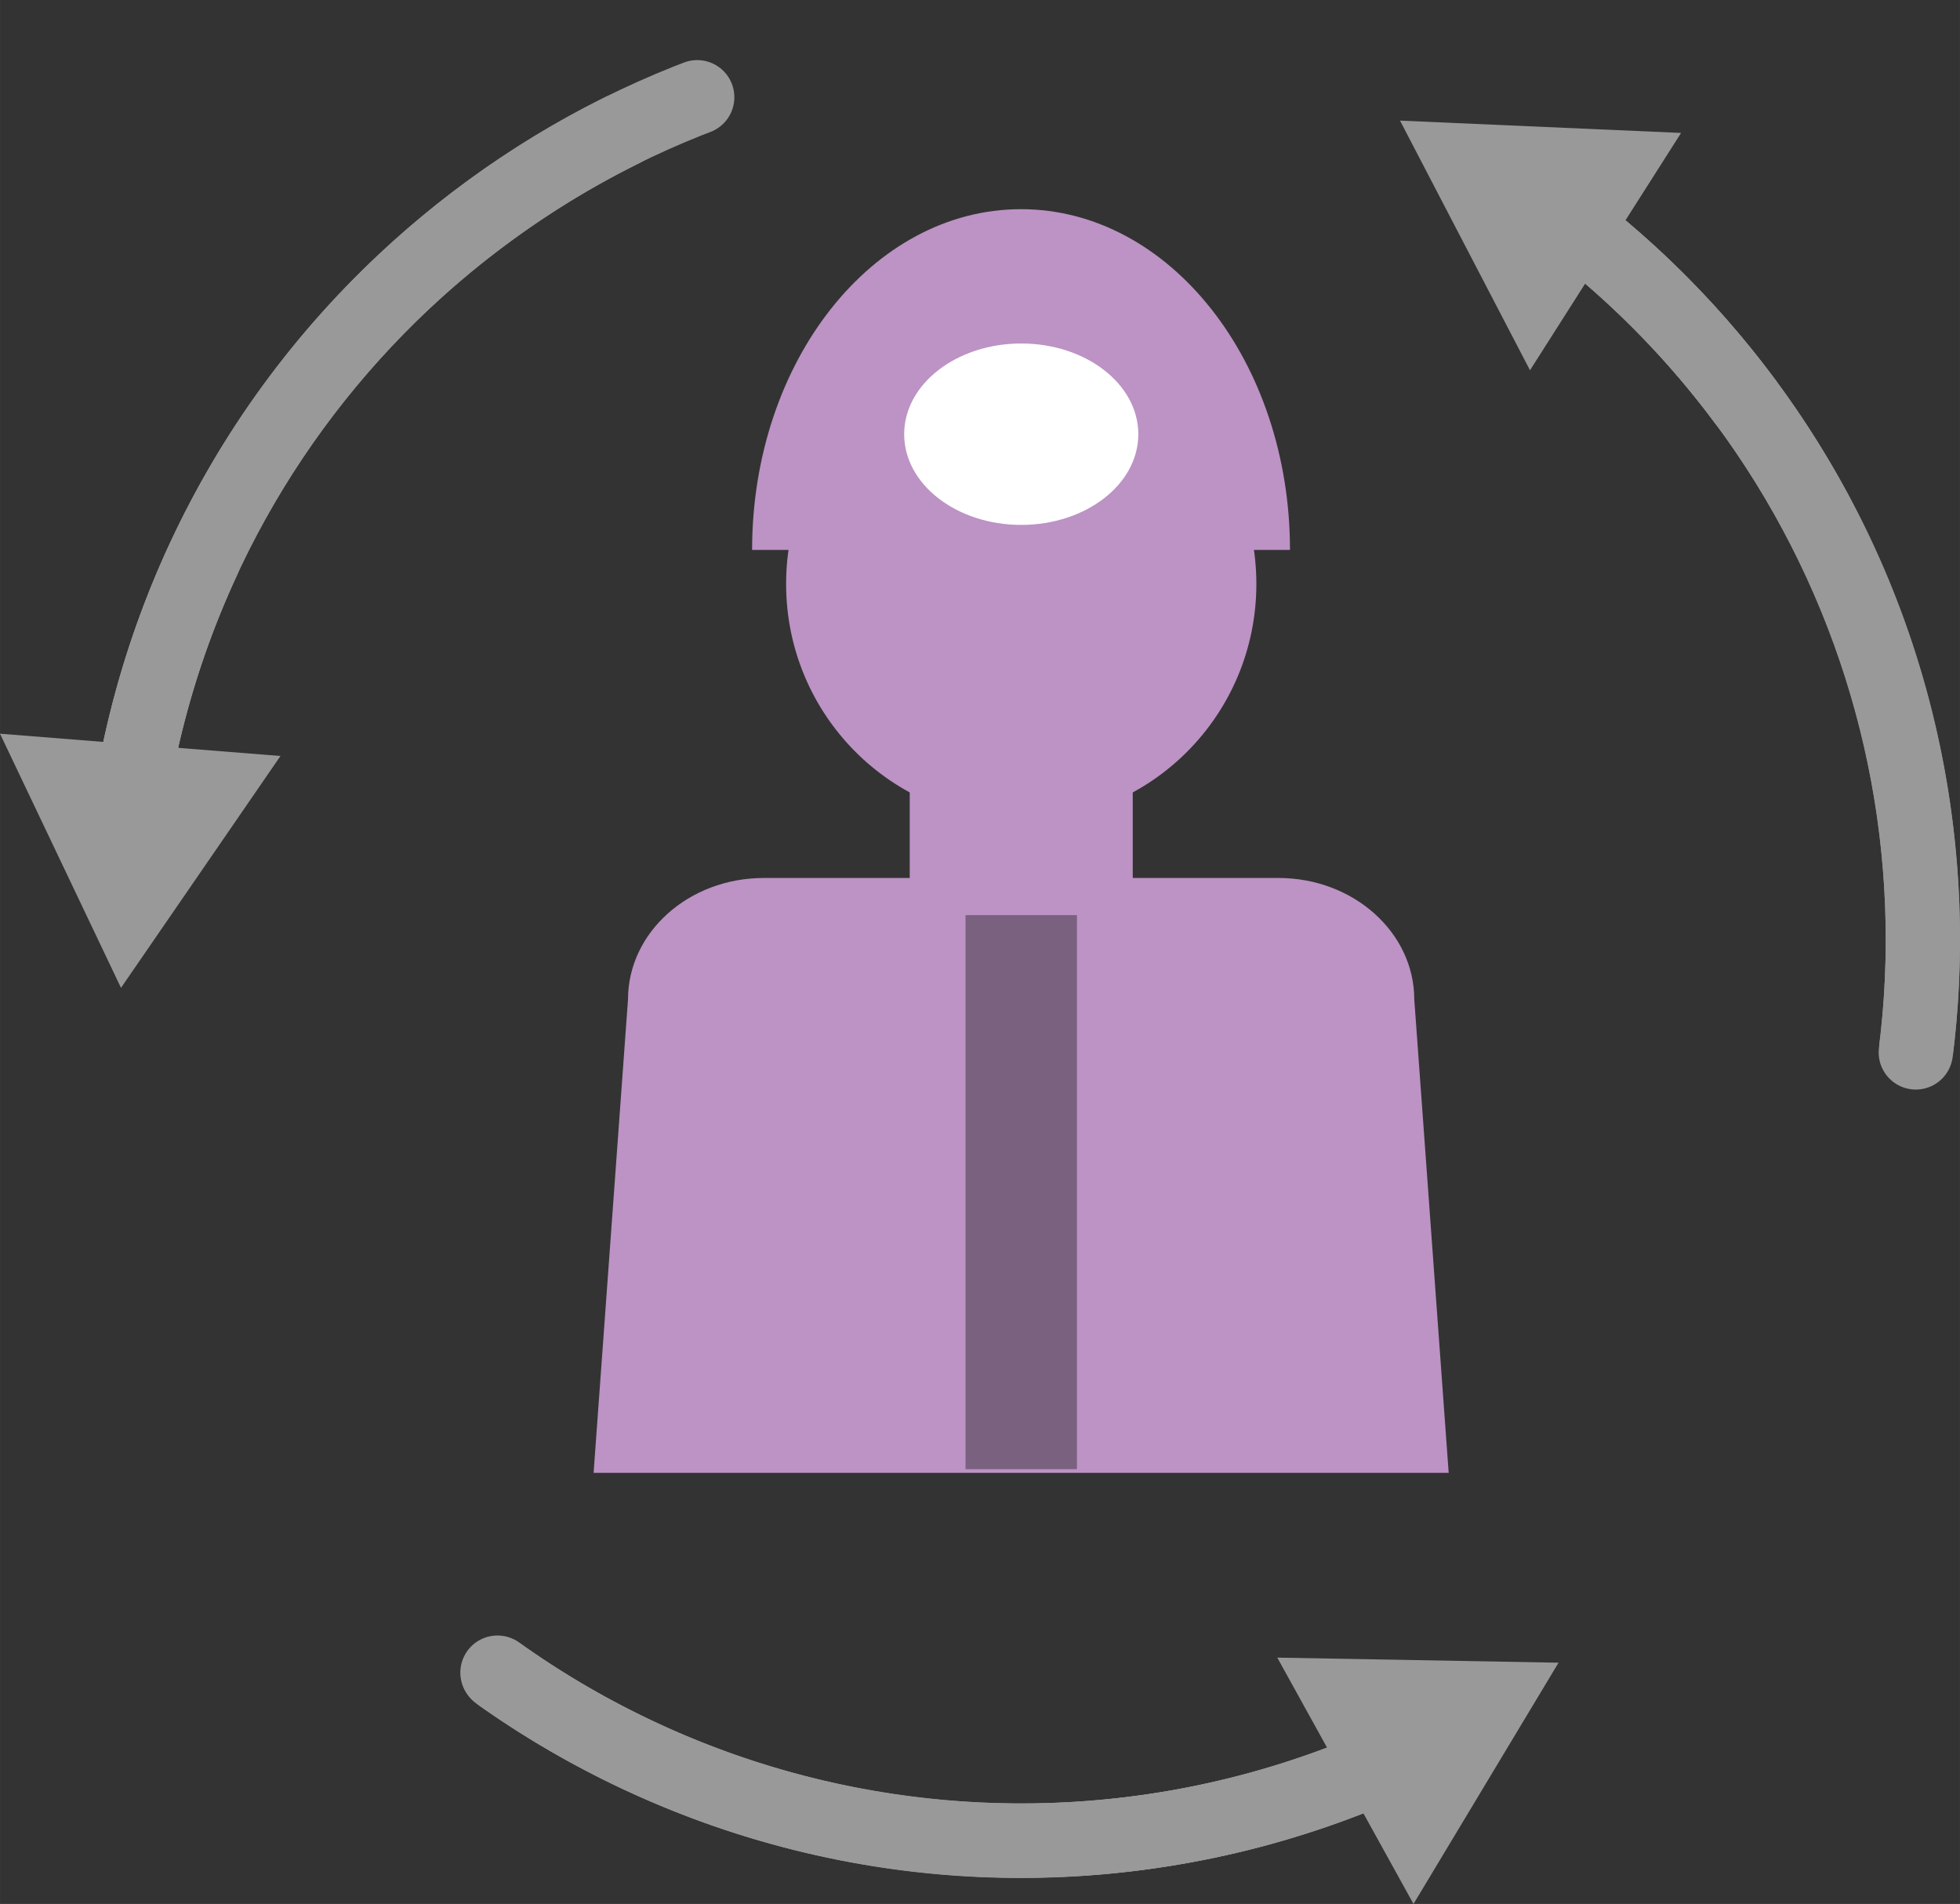
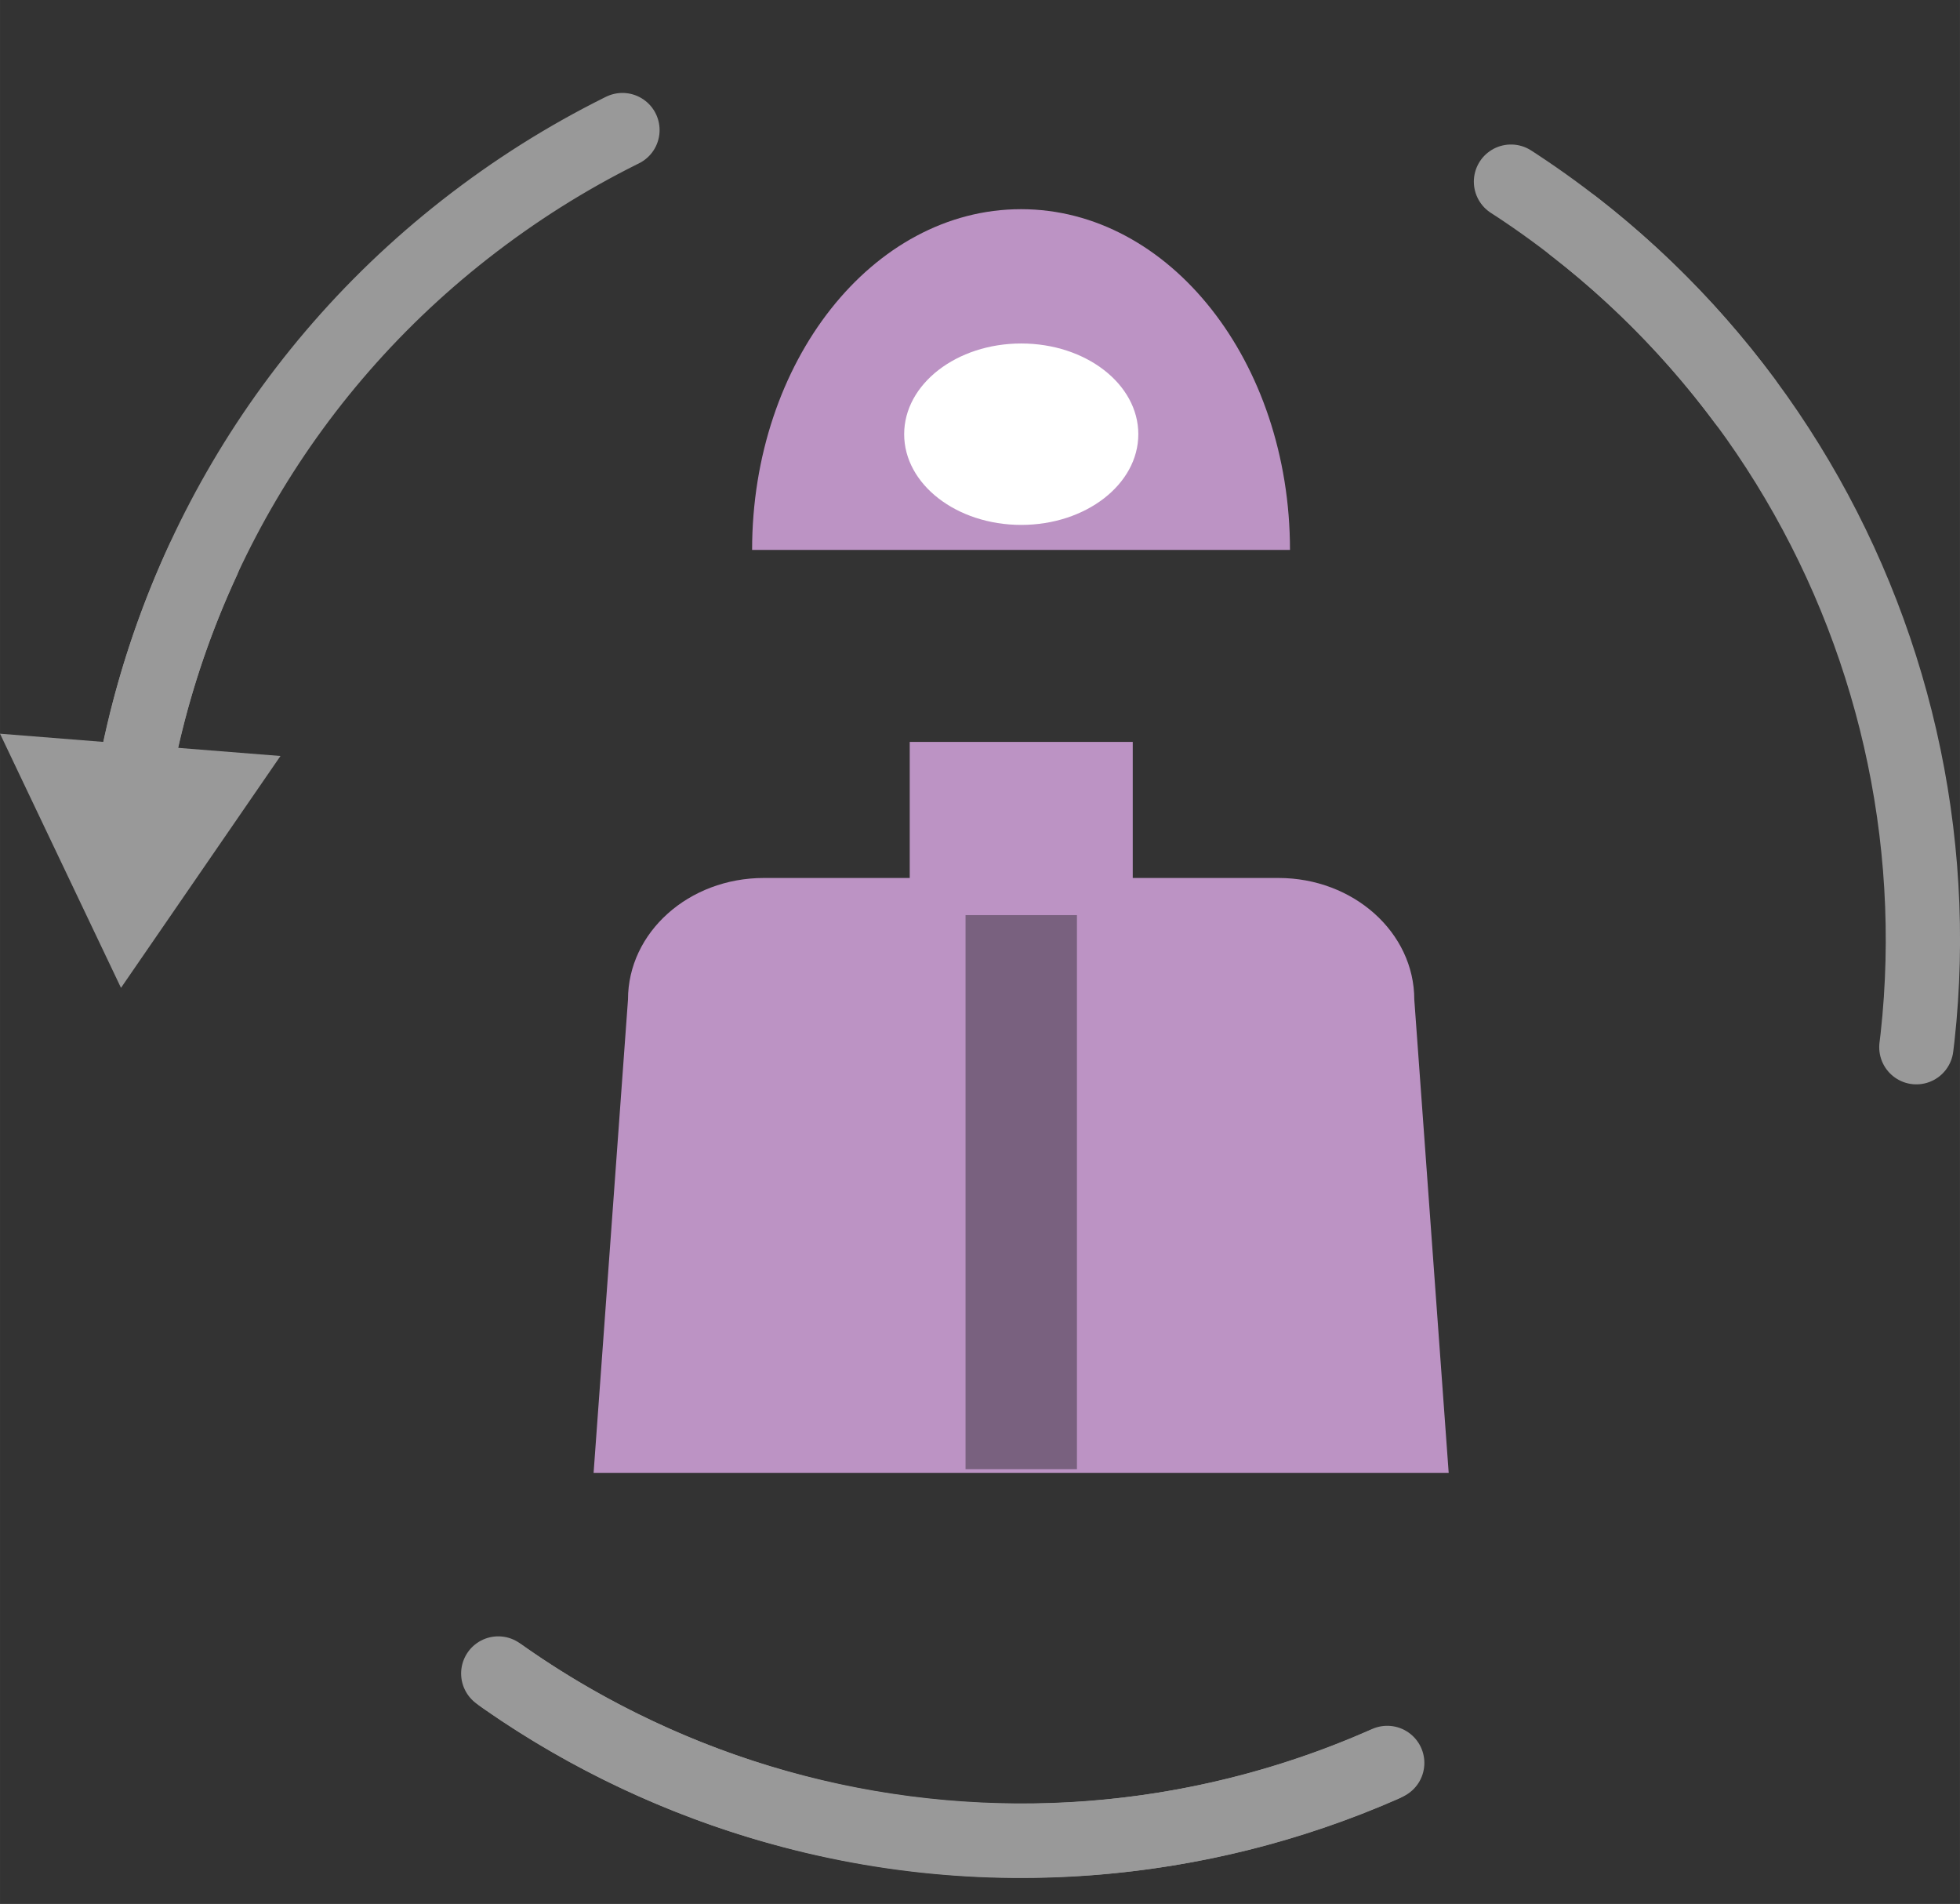
<svg xmlns="http://www.w3.org/2000/svg" width="35.38mm" height="34.36mm" viewBox="0 0 100.28 97.39">
  <rect x="0" y="0" width="100.28" height="97.39" fill="#333333" stroke="none" />
  <defs>
    <style>
      .cls-1 {
        fill: #fff;
      }

      .cls-2 {
        fill: #999;
      }

      .cls-3 {
        fill: #bc93c4;
      }

      .cls-4 {
        stroke: #79617f;
        stroke-width: 5.7px;
      }

      .cls-4, .cls-5, .cls-6 {
        fill: none;
        stroke-miterlimit: 10;
      }

      .cls-5 {
        stroke: #999;
        stroke-dasharray: 0 0 0 0 0 0 47.62 47.62 47.62 47.62 47.62 47.62;
        stroke-linecap: round;
        stroke-width: 3.8px;
      }

      .cls-6 {
        stroke: #bc93c4;
        stroke-width: 11.41px;
      }
    </style>
  </defs>
  <g id="Calque_1" data-name="Calque 1" />
  <g id="Calque_2" data-name="Calque 2">
    <g id="Calque_1-2" data-name="Calque 1">
      <g>
-         <ellipse class="cls-3" cx="52.25" cy="29.87" rx="12.03" ry="12.11" />
        <path class="cls-3" d="M38.48,28.13c0-9.63,6.16-17.43,13.76-17.43s13.76,7.8,13.76,17.43" />
        <ellipse class="cls-1" cx="52.25" cy="22.21" rx="5.99" ry="4.64" />
        <path class="cls-3" d="M30.37,75.34l1.76-24.21c0-3.44,3.11-6.22,6.95-6.22h26.33c3.84,0,6.95,2.79,6.95,6.22l1.76,24.21" />
        <line class="cls-4" x1="52.25" y1="40.77" x2="52.25" y2="75.15" />
        <line class="cls-6" x1="52.25" y1="37.95" x2="52.25" y2="46.81" />
        <g>
          <g>
-             <path class="cls-5" d="M6.79,40.18C10.35,19.44,27.85,3.16,49.75,1.97c25.44-1.38,47.17,18.12,48.56,43.55s-18.12,47.17-43.55,48.56c-25.44,1.38-47.17-18.12-48.56-43.55" />
            <polygon class="cls-2" points="14.35 38.67 6.19 50.53 0 37.53 14.35 38.67" />
          </g>
          <g>
            <path class="cls-5" d="M80.49,11.55c16.65,12.87,22.83,35.96,13.61,55.86-10.7,23.11-38.12,33.18-61.23,22.47C9.75,79.18-.31,51.76,10.39,28.65" />
-             <polygon class="cls-2" points="78.28 18.94 71.63 6.17 86.01 6.8 78.28 18.94" />
          </g>
          <g>
            <path class="cls-5" d="M70.79,90.27c-19.26,8.47-42.49,2.86-55.57-14.75C.03,55.07,4.3,26.18,24.75,11,45.2-4.19,74.09,.08,89.28,20.53" />
-             <polygon class="cls-2" points="65.35 84.79 79.74 85.05 72.32 97.39 65.35 84.79" />
          </g>
        </g>
      </g>
    </g>
  </g>
</svg>